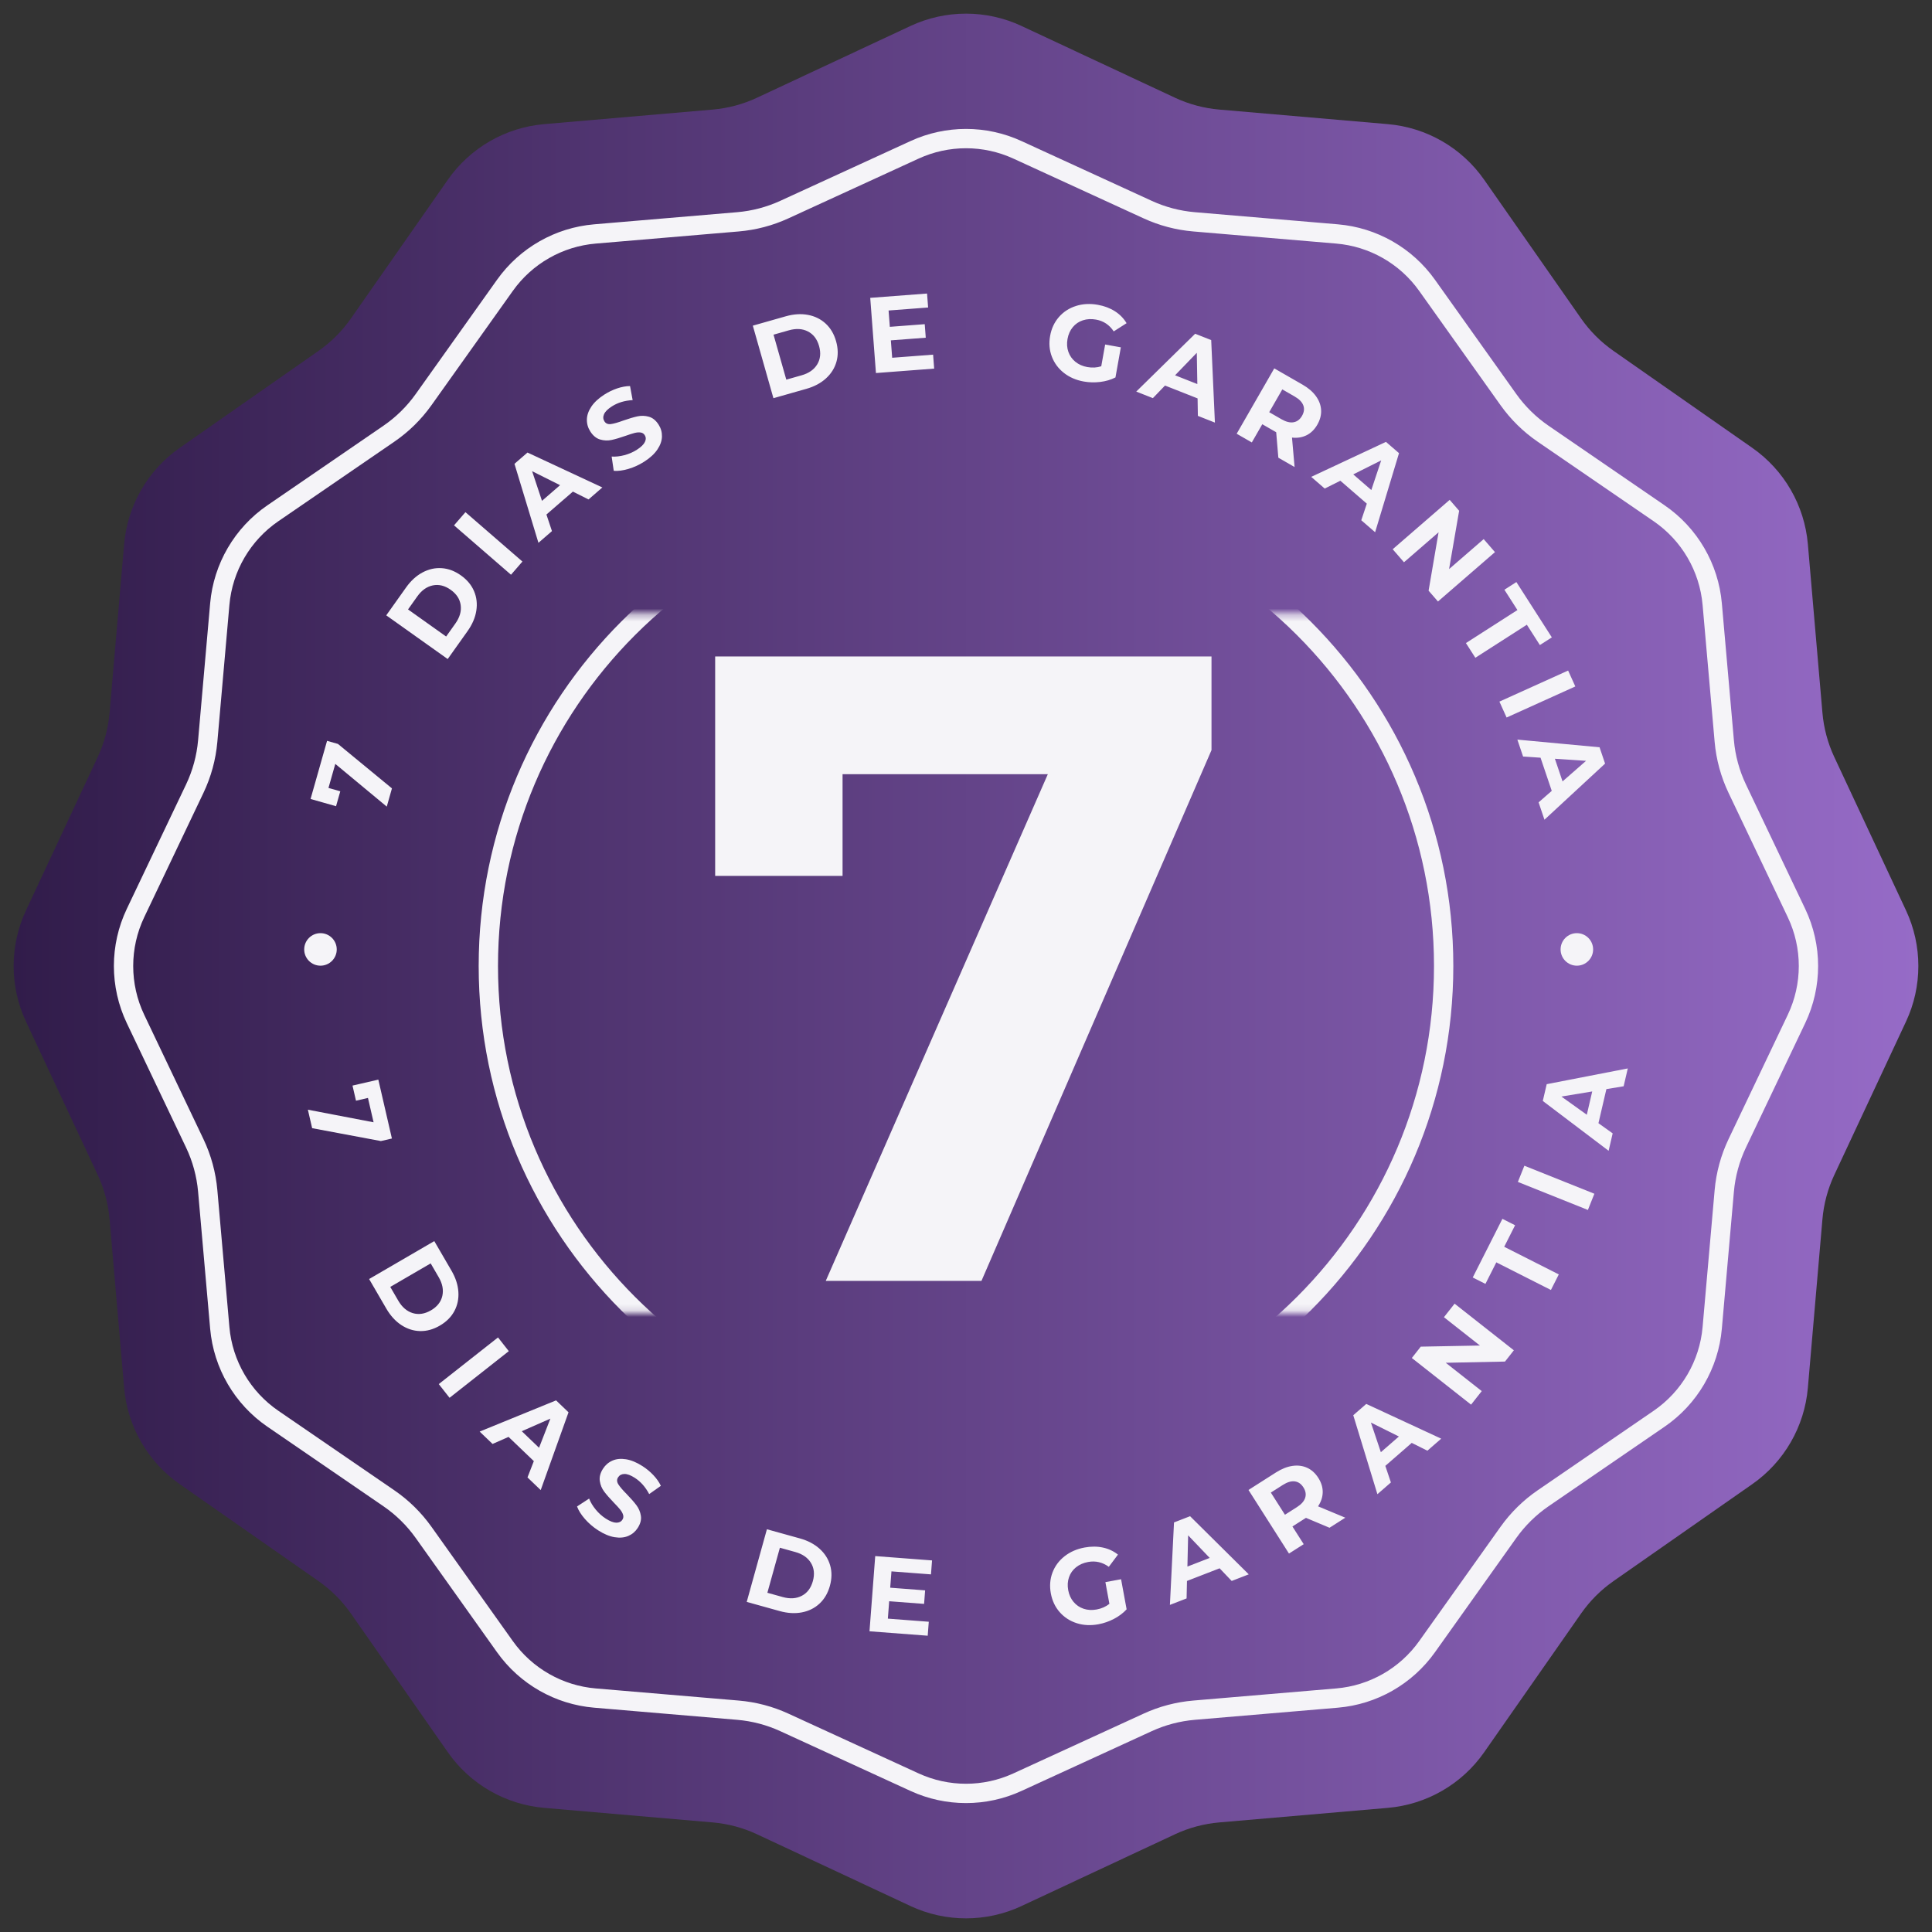
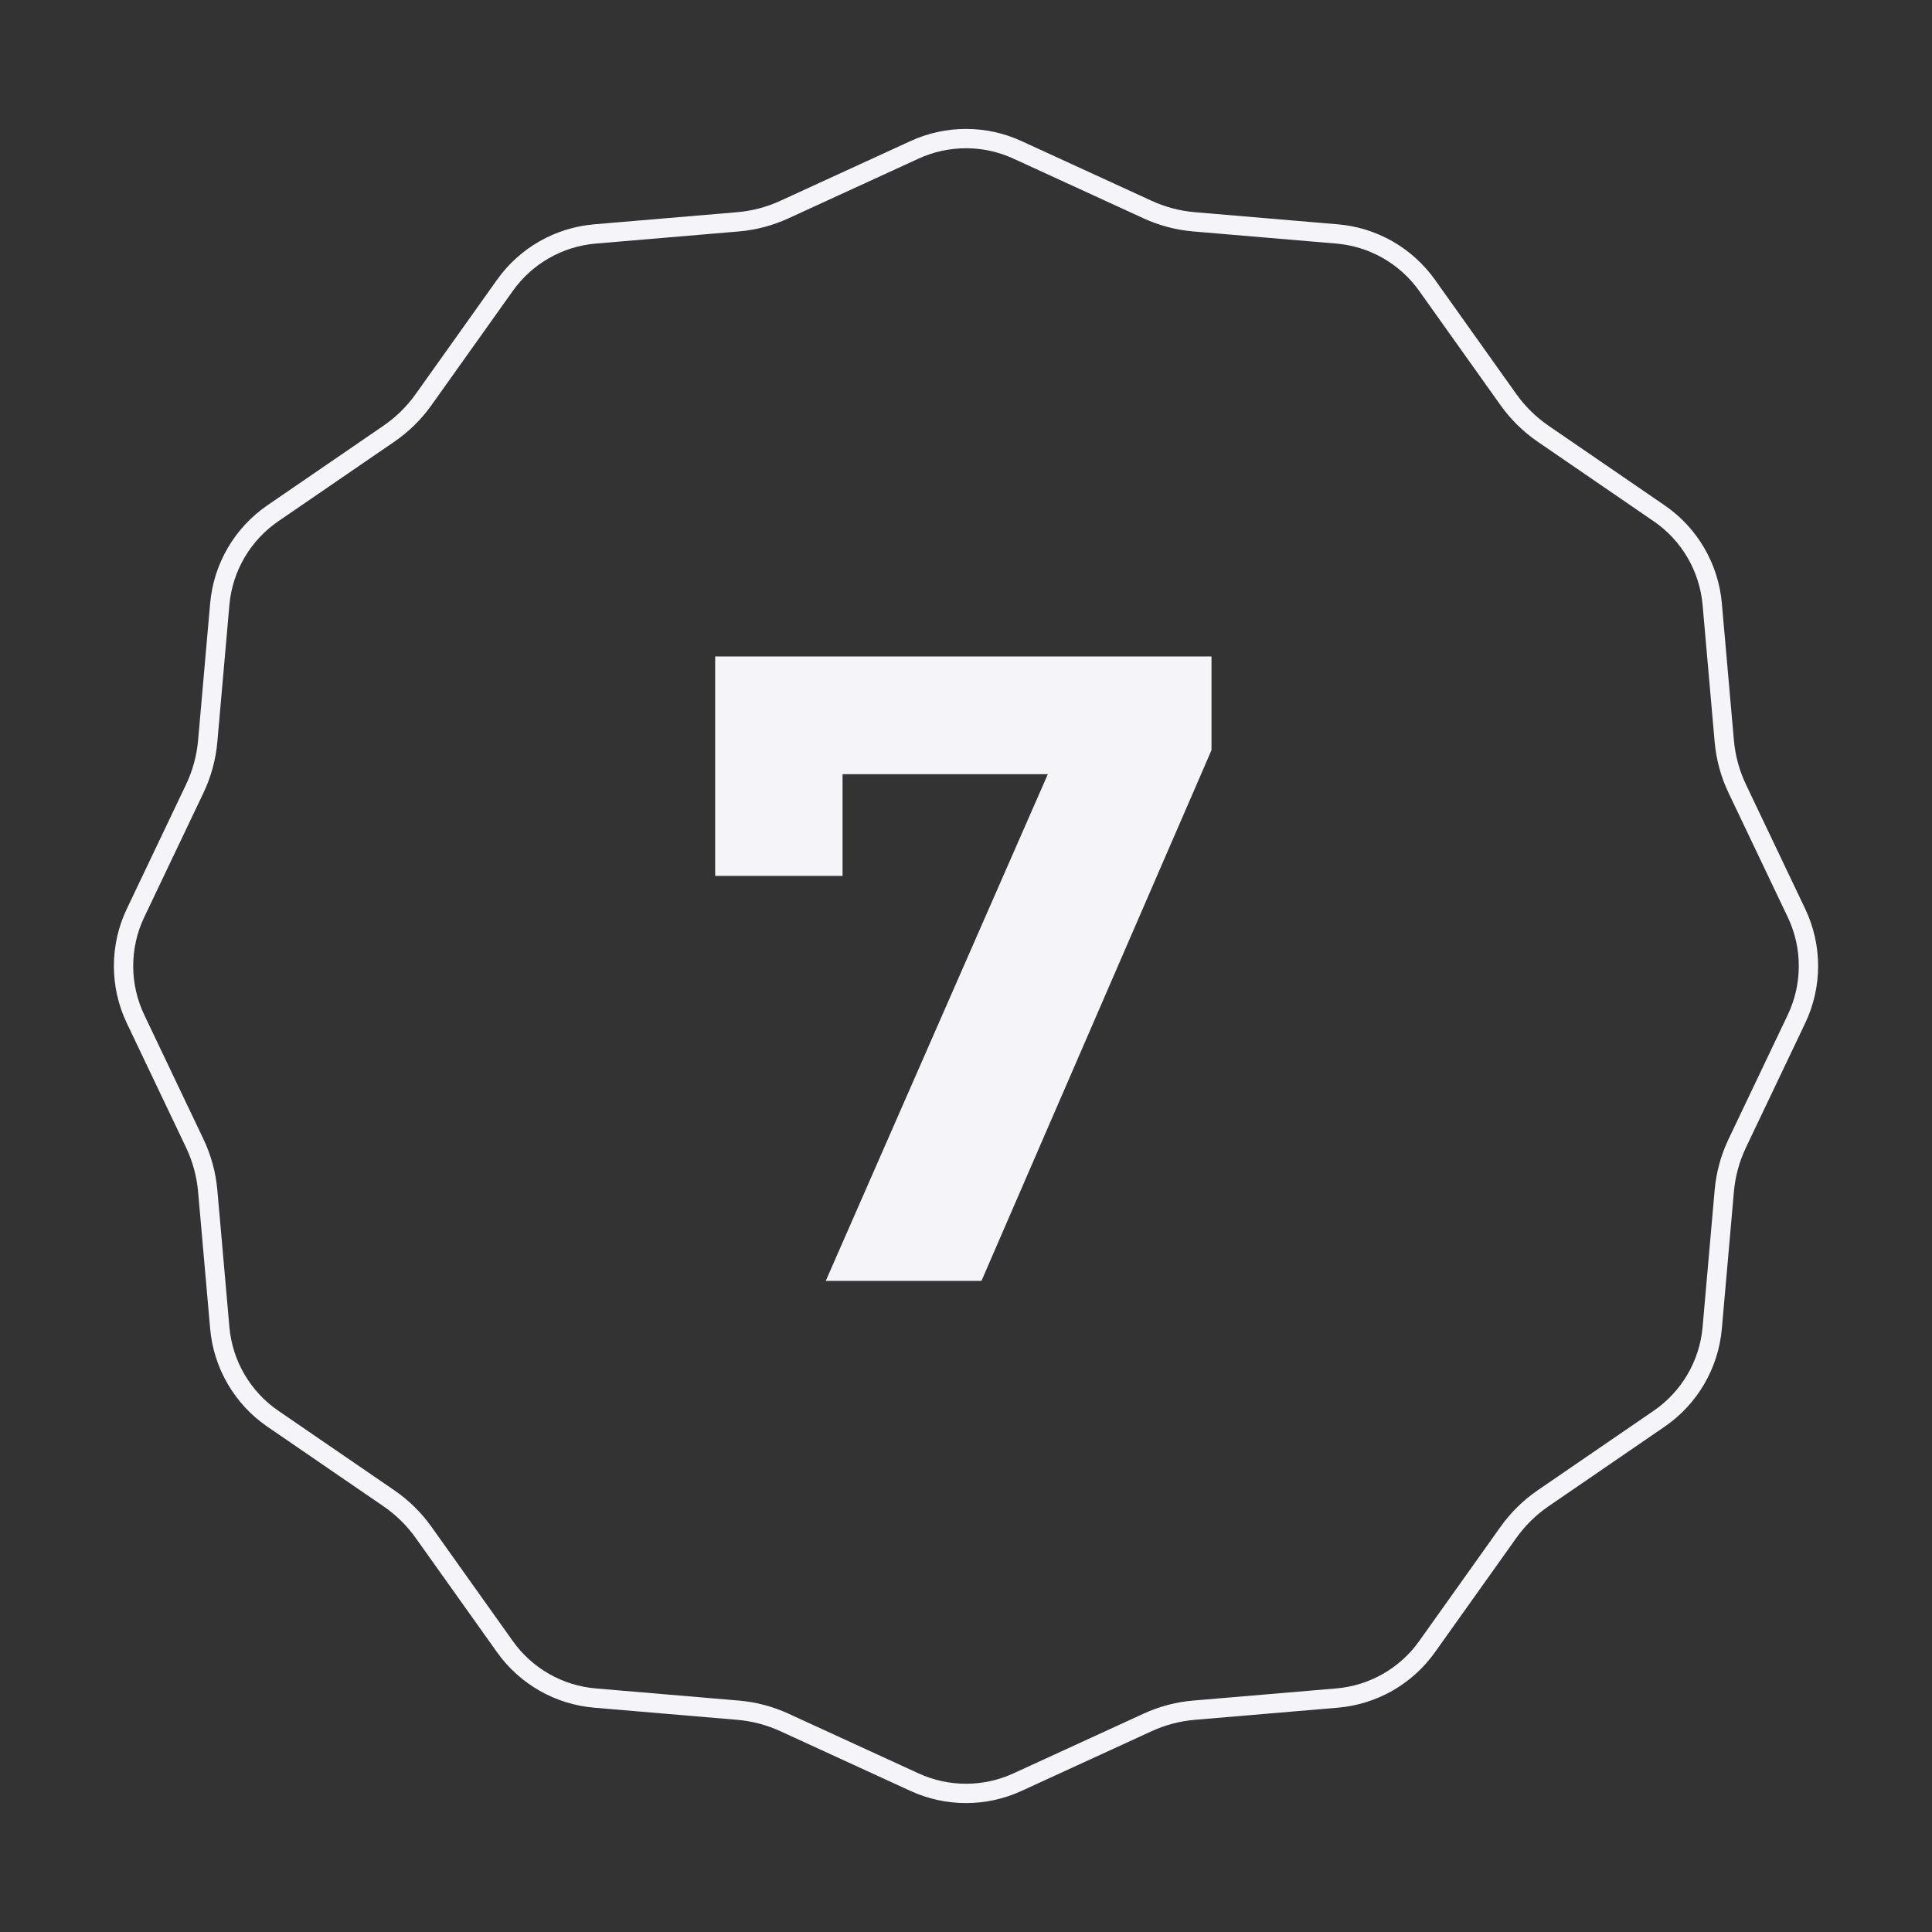
<svg xmlns="http://www.w3.org/2000/svg" width="300" height="300" viewBox="0 0 300 300" fill="none">
  <rect x="0" y="0" width="300" height="300" fill="#333333" stroke="none" />
  <g id="svgexport-30 1">
-     <path id="Vector" d="M141.367 4.037C146.837 1.479 153.162 1.479 158.633 4.037L182.441 15.17C184.608 16.184 186.936 16.808 189.32 17.014L215.505 19.276C221.523 19.796 226.999 22.958 230.458 27.909L245.509 49.455C246.879 51.416 248.584 53.12 250.545 54.49L272.091 69.542C277.042 73.001 280.204 78.478 280.724 84.495L282.986 110.68C283.192 113.063 283.816 115.392 284.829 117.558L295.963 141.367C298.521 146.837 298.521 153.162 295.963 158.633L284.829 182.441C283.816 184.608 283.192 186.936 282.986 189.32L280.724 215.505C280.204 221.523 277.042 226.999 272.091 230.458L250.545 245.509C248.584 246.879 246.879 248.584 245.509 250.545L230.458 272.091C226.999 277.042 221.523 280.204 215.505 280.724L189.32 282.986C186.936 283.192 184.608 283.816 182.441 284.829L158.633 295.963C153.162 298.521 146.837 298.521 141.367 295.963L117.558 284.829C115.392 283.816 113.063 283.192 110.68 282.986L84.495 280.724C78.478 280.204 73.001 277.042 69.542 272.091L54.49 250.545C53.12 248.584 51.416 246.879 49.455 245.509L27.909 230.458C22.958 226.999 19.796 221.523 19.276 215.505L17.014 189.32C16.808 186.936 16.184 184.608 15.17 182.441L4.037 158.633C1.479 153.162 1.479 146.837 4.037 141.367L15.17 117.558C16.184 115.392 16.808 113.063 17.014 110.68L19.276 84.495C19.796 78.478 22.958 73.001 27.909 69.542L49.455 54.49C51.416 53.12 53.12 51.416 54.49 49.455L69.542 27.909C73.001 22.958 78.478 19.796 84.495 19.276L110.68 17.014C113.063 16.808 115.392 16.184 117.558 15.17L141.367 4.037Z" fill="url(#paint0_linear_28_200)" />
    <path id="Vector_2" d="M157.983 23.264L178.216 32.55C180.486 33.592 182.919 34.233 185.408 34.444L207.615 36.327C213.218 36.802 218.328 39.717 221.589 44.298L234.228 62.055C235.7 64.123 237.524 65.915 239.616 67.35L257.631 79.702C262.348 82.936 265.372 88.11 265.873 93.808L267.744 115.073C267.971 117.642 268.654 120.149 269.764 122.477L278.955 141.769C281.437 146.976 281.437 153.024 278.955 158.232L269.764 177.523C268.654 179.851 267.971 182.359 267.744 184.928L265.873 206.193C265.372 211.891 262.348 217.064 257.631 220.299L239.616 232.65C237.524 234.086 235.7 235.878 234.228 237.945L221.589 255.702C218.328 260.283 213.218 263.199 207.615 263.674L185.408 265.557C182.919 265.768 180.486 266.409 178.216 267.45L157.983 276.737C152.916 279.062 147.085 279.062 142.017 276.737L121.784 267.45C119.515 266.409 117.081 265.768 114.592 265.557L92.385 263.674C86.782 263.199 81.672 260.283 78.411 255.702L65.772 237.945C64.301 235.878 62.477 234.086 60.383 232.65L42.369 220.299C37.652 217.064 34.629 211.891 34.127 206.193L32.255 184.928C32.029 182.359 31.346 179.851 30.236 177.523L21.045 158.232C18.564 153.024 18.564 146.976 21.045 141.769L30.236 122.477C31.346 120.149 32.029 117.642 32.255 115.073L34.127 93.808C34.629 88.11 37.652 82.936 42.369 79.702L60.383 67.35C62.477 65.915 64.301 64.123 65.772 62.055L78.411 44.298C81.672 39.717 86.782 36.802 92.385 36.327L114.592 34.444C117.081 34.233 119.515 33.592 121.784 32.55L142.017 23.264C147.085 20.938 152.916 20.938 157.983 23.264Z" stroke="#F5F4F8" stroke-width="3" />
    <g id="Mask group">
      <mask id="mask0_28_200" style="mask-type:alpha" maskUnits="userSpaceOnUse" x="25" y="95" width="249" height="109">
        <g id="Group">
-           <path id="Vector_3" d="M273.481 95.304H25.691V203.867H273.481V95.304Z" fill="#D9D9D9" />
-         </g>
+           </g>
      </mask>
      <g mask="url(#mask0_28_200)">
        <g id="Group_2">
-           <path id="Vector_4" d="M150 224.171C190.964 224.171 224.171 190.963 224.171 149.999C224.171 109.036 190.964 75.828 150 75.828C109.036 75.828 75.829 109.036 75.829 149.999C75.829 190.963 109.036 224.171 150 224.171Z" stroke="#F5F4F8" stroke-width="3" />
-         </g>
+           </g>
      </g>
    </g>
    <path id="Vector_5" d="M188.122 101.934V116.478L152.402 198.895H128.223L162.706 120.218H130.833V136.008H111.05V101.934H188.122Z" fill="#F5F4F8" />
-     <path id="Vector_6" d="M50.786 115.038L52.476 115.517L60.861 122.42L60.057 125.252L52.065 118.618L51.005 122.35L52.839 122.872L52.181 125.189L48.223 124.064L50.786 115.038ZM244.853 144.9C246.248 144.9 247.379 146.031 247.379 147.426C247.379 148.821 246.248 149.951 244.853 149.951C243.458 149.951 242.328 148.821 242.328 147.426C242.328 146.031 243.458 144.9 244.853 144.9ZM49.763 144.9C51.158 144.9 52.289 146.031 52.289 147.426C52.289 148.821 51.158 149.951 49.763 149.951C48.368 149.951 47.237 148.821 47.237 147.426C47.237 146.031 48.368 144.9 49.763 144.9ZM60.856 176.788L59.145 177.183L48.469 175.183L47.807 172.314L58.009 174.269L57.136 170.488L55.278 170.917L54.737 168.569L58.746 167.644L60.856 176.788ZM67.435 192.718L70.11 197.316C70.749 198.415 71.105 199.508 71.176 200.596C71.248 201.683 71.038 202.681 70.549 203.592C70.059 204.502 69.309 205.252 68.297 205.841C67.285 206.43 66.262 206.712 65.229 206.688C64.195 206.664 63.224 206.351 62.314 205.752C61.404 205.153 60.629 204.303 59.989 203.204L57.315 198.607L67.435 192.718ZM61.845 201.97C62.434 202.982 63.185 203.625 64.1 203.9C65.014 204.174 65.954 204.031 66.917 203.47C67.881 202.909 68.47 202.164 68.683 201.233C68.896 200.302 68.709 199.331 68.12 198.319L66.875 196.179L60.6 199.831L61.845 201.97ZM77.33 207.677L79.006 209.806L69.807 217.049L68.131 214.92L77.33 207.677ZM82.894 226.882L78.969 223.122L76.485 224.216L74.48 222.295L86.348 217.45L88.28 219.302L83.961 231.379L81.908 229.411L82.894 226.882ZM83.702 224.807L85.462 220.285L81.02 222.238L83.702 224.807ZM92.886 237.634C92.107 237.134 91.42 236.546 90.828 235.869C90.236 235.191 89.828 234.542 89.602 233.921L91.478 232.699C91.702 233.28 92.045 233.85 92.507 234.411C92.969 234.972 93.491 235.439 94.073 235.812C94.72 236.227 95.262 236.437 95.694 236.443C96.128 236.449 96.447 236.292 96.65 235.973C96.801 235.739 96.835 235.485 96.751 235.212C96.667 234.941 96.512 234.665 96.286 234.389C96.06 234.111 95.738 233.76 95.322 233.335C94.686 232.675 94.184 232.102 93.82 231.617C93.455 231.132 93.228 230.582 93.138 229.968C93.048 229.355 93.213 228.718 93.634 228.061C94.001 227.489 94.488 227.069 95.097 226.803C95.703 226.536 96.407 226.468 97.206 226.595C98.005 226.723 98.855 227.075 99.757 227.653C100.386 228.055 100.952 228.525 101.457 229.06C101.962 229.595 102.349 230.148 102.619 230.719L100.805 232C100.226 230.9 99.48 230.059 98.569 229.475C97.931 229.066 97.392 228.867 96.956 228.878C96.518 228.889 96.191 229.063 95.974 229.401C95.757 229.739 95.773 230.103 96.02 230.494C96.266 230.883 96.7 231.389 97.321 232.013C97.958 232.672 98.459 233.244 98.823 233.73C99.188 234.215 99.418 234.76 99.514 235.364C99.611 235.969 99.448 236.6 99.027 237.257C98.666 237.82 98.18 238.234 97.567 238.497C96.955 238.76 96.247 238.826 95.443 238.696C94.64 238.565 93.787 238.211 92.886 237.634ZM119.085 237.462L124.21 238.886C125.435 239.226 126.452 239.76 127.263 240.489C128.073 241.218 128.62 242.079 128.906 243.073C129.191 244.067 129.177 245.126 128.864 246.255C128.551 247.383 128.015 248.299 127.258 249.003C126.501 249.708 125.588 250.163 124.518 250.368C123.448 250.575 122.301 250.507 121.076 250.168L115.951 248.743L119.085 237.462ZM121.542 247.988C122.67 248.301 123.658 248.238 124.503 247.795C125.35 247.353 125.922 246.595 126.22 245.521C126.52 244.446 126.42 243.501 125.923 242.687C125.427 241.871 124.614 241.307 123.486 240.994L121.101 240.331L119.157 247.325L121.542 247.988ZM144.22 251.824L144.055 253.993L135.015 253.304L135.904 241.629L144.727 242.301L144.562 244.469L138.424 244.002L138.231 246.537L143.652 246.951L143.492 249.051L138.071 248.639L137.866 251.341L144.22 251.824ZM171.645 245.672L174.08 245.223L174.941 249.894C174.403 250.481 173.746 250.976 172.97 251.381C172.193 251.785 171.389 252.063 170.556 252.217C169.36 252.438 168.239 252.381 167.19 252.047C166.143 251.712 165.264 251.143 164.554 250.339C163.844 249.534 163.384 248.562 163.173 247.421C162.964 246.281 163.046 245.209 163.422 244.203C163.798 243.199 164.422 242.352 165.293 241.664C166.164 240.976 167.202 240.521 168.409 240.298C169.417 240.113 170.364 240.113 171.249 240.302C172.135 240.49 172.917 240.856 173.595 241.4L172.176 243.295C171.193 242.58 170.121 242.33 168.959 242.544C168.224 242.68 167.6 242.954 167.087 243.366C166.573 243.778 166.208 244.294 165.994 244.911C165.779 245.529 165.738 246.2 165.872 246.924C166.003 247.637 166.28 248.243 166.701 248.744C167.122 249.244 167.644 249.599 168.266 249.807C168.888 250.016 169.561 250.053 170.285 249.92C171.053 249.778 171.714 249.486 172.266 249.044L171.645 245.672ZM189.382 243.525L184.313 245.489L184.252 248.204L181.663 249.206L182.299 236.403L184.795 235.436L193.907 244.463L191.255 245.49L189.382 243.525ZM187.843 241.914L184.492 238.405L184.381 243.256L187.843 241.914ZM206.446 237.229L202.789 235.691L202.676 235.763L200.687 237.03L202.439 239.78L200.153 241.236L193.864 231.36L198.139 228.637C199.014 228.08 199.866 227.743 200.696 227.624C201.526 227.505 202.285 227.603 202.975 227.918C203.664 228.232 204.243 228.757 204.71 229.49C205.178 230.223 205.404 230.968 205.39 231.724C205.375 232.48 205.134 233.206 204.664 233.902L208.9 235.666L206.446 237.229ZM202.396 230.964C202.043 230.408 201.593 230.097 201.047 230.028C200.501 229.959 199.885 230.144 199.197 230.581L197.335 231.767L199.527 235.209L201.39 234.023C202.076 233.586 202.503 233.103 202.669 232.575C202.835 232.046 202.744 231.509 202.396 230.964ZM219.214 224.051L215.113 227.62L215.978 230.194L213.883 232.016L210.134 219.757L212.153 218.001L223.788 223.396L221.644 225.263L219.214 224.051ZM217.22 223.059L212.876 220.896L214.419 225.497L217.22 223.059ZM225.871 202.432L235.07 209.675L233.694 211.423L224.497 211.612L230.083 216.01L228.427 218.112L219.228 210.868L220.614 209.107L229.801 208.933L224.215 204.534L225.871 202.432ZM232.348 196.018L230.658 199.362L228.687 198.365L233.293 189.26L235.263 190.257L233.572 193.6L242.049 197.89L240.826 200.307L232.348 196.018ZM235.696 183.528L236.704 181.013L247.574 185.366L246.566 187.882L235.696 183.528ZM249.439 169.116L248.206 174.41L250.415 175.989L249.785 178.694L239.565 170.956L240.172 168.35L252.762 165.905L252.118 168.675L249.439 169.116ZM247.241 169.48L242.455 170.272L246.399 173.097L247.241 169.48ZM59.976 95.551L63.059 91.216C63.795 90.181 64.644 89.405 65.605 88.891C66.566 88.377 67.562 88.154 68.593 88.225C69.624 88.294 70.617 88.668 71.571 89.347C72.526 90.026 73.205 90.84 73.609 91.792C74.014 92.743 74.131 93.757 73.961 94.833C73.791 95.91 73.337 96.965 72.601 98.001L69.518 102.336L59.976 95.551ZM70.71 96.821C71.389 95.867 71.664 94.917 71.536 93.971C71.409 93.025 70.89 92.228 69.981 91.583C69.073 90.936 68.151 90.709 67.215 90.898C66.28 91.088 65.473 91.66 64.794 92.615L63.359 94.632L69.276 98.839L70.71 96.821ZM70.499 81.578L72.273 79.53L81.123 87.196L79.349 89.244L70.499 81.578ZM88.958 76.336L84.849 79.895L85.708 82.471L83.609 84.288L79.887 72.022L81.91 70.27L93.534 75.691L91.385 77.553L88.958 76.336ZM86.966 75.339L82.627 73.167L84.159 77.771L86.966 75.339ZM100.048 71.678C99.269 72.178 98.448 72.555 97.585 72.811C96.722 73.066 95.961 73.166 95.303 73.111L94.977 70.896C95.597 70.935 96.259 70.862 96.961 70.677C97.664 70.491 98.306 70.212 98.888 69.839C99.536 69.424 99.953 69.02 100.139 68.629C100.326 68.238 100.317 67.883 100.112 67.564C99.961 67.329 99.745 67.193 99.463 67.156C99.181 67.118 98.866 67.144 98.52 67.234C98.173 67.323 97.72 67.469 97.159 67.669C96.294 67.972 95.565 68.188 94.972 68.316C94.379 68.445 93.784 68.422 93.189 68.247C92.594 68.073 92.085 67.657 91.664 67C91.297 66.427 91.119 65.809 91.131 65.146C91.143 64.483 91.373 63.815 91.823 63.142C92.273 62.47 92.949 61.844 93.849 61.267C94.478 60.864 95.142 60.544 95.839 60.309C96.536 60.075 97.2 59.953 97.832 59.946L98.237 62.13C96.996 62.197 95.92 62.523 95.01 63.106C94.371 63.516 93.966 63.921 93.793 64.323C93.62 64.726 93.642 65.096 93.859 65.433C94.076 65.771 94.412 65.91 94.87 65.848C95.327 65.787 95.969 65.604 96.793 65.3C97.659 64.997 98.388 64.782 98.981 64.653C99.574 64.524 100.165 64.543 100.755 64.708C101.344 64.873 101.85 65.284 102.271 65.942C102.632 66.505 102.804 67.12 102.788 67.786C102.772 68.452 102.536 69.123 102.081 69.798C101.627 70.474 100.949 71.101 100.048 71.678ZM116.898 50.568L122.015 49.115C123.238 48.768 124.385 48.694 125.456 48.894C126.527 49.094 127.443 49.544 128.204 50.244C128.965 50.944 129.506 51.856 129.825 52.983C130.145 54.109 130.165 55.17 129.886 56.165C129.606 57.16 129.063 58.024 128.257 58.758C127.451 59.491 126.437 60.031 125.214 60.378L120.097 61.832L116.898 50.568ZM124.478 58.275C125.604 57.955 126.413 57.386 126.905 56.568C127.397 55.75 127.491 54.805 127.186 53.732C126.882 52.66 126.305 51.905 125.456 51.468C124.608 51.031 123.62 50.972 122.494 51.292L120.113 51.968L122.096 58.951L124.478 58.275ZM144.892 55.07L145.057 57.238L136.016 57.926L135.129 46.251L143.952 45.58L144.117 47.748L137.979 48.215L138.172 50.75L143.592 50.338L143.752 52.439L138.331 52.851L138.537 55.553L144.892 55.07ZM171.607 53.497L174.043 53.933L173.208 58.609C172.498 58.969 171.709 59.202 170.841 59.308C169.972 59.413 169.121 59.391 168.287 59.242C167.09 59.029 166.06 58.581 165.196 57.9C164.332 57.219 163.71 56.377 163.328 55.375C162.946 54.372 162.857 53.3 163.062 52.158C163.265 51.016 163.72 50.041 164.425 49.233C165.13 48.424 166.011 47.851 167.068 47.513C168.125 47.175 169.257 47.114 170.465 47.33C171.475 47.51 172.362 47.844 173.124 48.331C173.886 48.819 174.49 49.436 174.934 50.184L172.939 51.459C172.27 50.444 171.355 49.833 170.191 49.626C169.455 49.494 168.775 49.531 168.149 49.737C167.523 49.942 167.001 50.296 166.583 50.799C166.165 51.302 165.891 51.916 165.762 52.64C165.634 53.354 165.68 54.019 165.897 54.636C166.116 55.253 166.48 55.768 166.99 56.182C167.499 56.596 168.116 56.867 168.84 56.997C169.609 57.134 170.33 57.093 171.003 56.873L171.607 53.497ZM185.96 61.863L180.902 59.868L179.018 61.822L176.435 60.804L185.584 51.825L188.074 52.807L188.65 65.62L186.005 64.577L185.96 61.863ZM185.921 59.636L185.838 54.784L182.466 58.274L185.921 59.636ZM198.499 71.07L198.167 67.117L198.051 67.05L196.007 65.874L194.381 68.702L192.031 67.351L197.868 57.201L202.261 59.727C203.16 60.244 203.855 60.843 204.345 61.523C204.835 62.204 205.101 62.922 205.141 63.679C205.182 64.435 204.985 65.191 204.552 65.945C204.118 66.699 203.563 67.245 202.887 67.583C202.21 67.92 201.455 68.042 200.621 67.949L201.022 72.52L198.499 71.07ZM202.174 64.578C202.502 64.007 202.57 63.464 202.377 62.948C202.185 62.433 201.737 61.972 201.031 61.566L199.116 60.465L197.082 64.004L198.996 65.104C199.702 65.51 200.327 65.664 200.872 65.566C201.418 65.468 201.852 65.138 202.174 64.578ZM212.238 78.207L208.129 74.647L205.702 75.865L203.603 74.046L215.214 68.614L217.237 70.366L213.528 82.644L211.379 80.782L212.238 78.207ZM212.939 76.093L214.472 71.489L210.133 73.662L212.939 76.093ZM232.138 85.734L223.288 93.401L221.831 91.72L223.382 82.653L218.009 87.307L216.257 85.284L225.106 77.618L226.574 79.312L225.012 88.367L230.385 83.712L232.138 85.734ZM235.626 94.728L233.604 91.574L235.463 90.382L240.97 98.972L239.111 100.164L237.089 97.008L229.091 102.137L227.628 99.855L235.626 94.728ZM243.497 104.123L244.614 106.592L233.944 111.416L232.828 108.946L243.497 104.123ZM240.956 122.804L239.214 117.655L236.505 117.476L235.615 114.846L248.378 116.037L249.236 118.572L239.823 127.284L238.913 124.59L240.956 122.804ZM242.632 121.337L246.283 118.141L241.442 117.819L242.632 121.337Z" fill="#F5F4F8" />
  </g>
  <defs>
    <linearGradient id="paint0_linear_28_200" x1="297.882" y1="150" x2="2.118" y2="150" gradientUnits="userSpaceOnUse">
      <stop stop-color="#966BC7" />
      <stop offset="1" stop-color="#311C4A" />
    </linearGradient>
  </defs>
</svg>